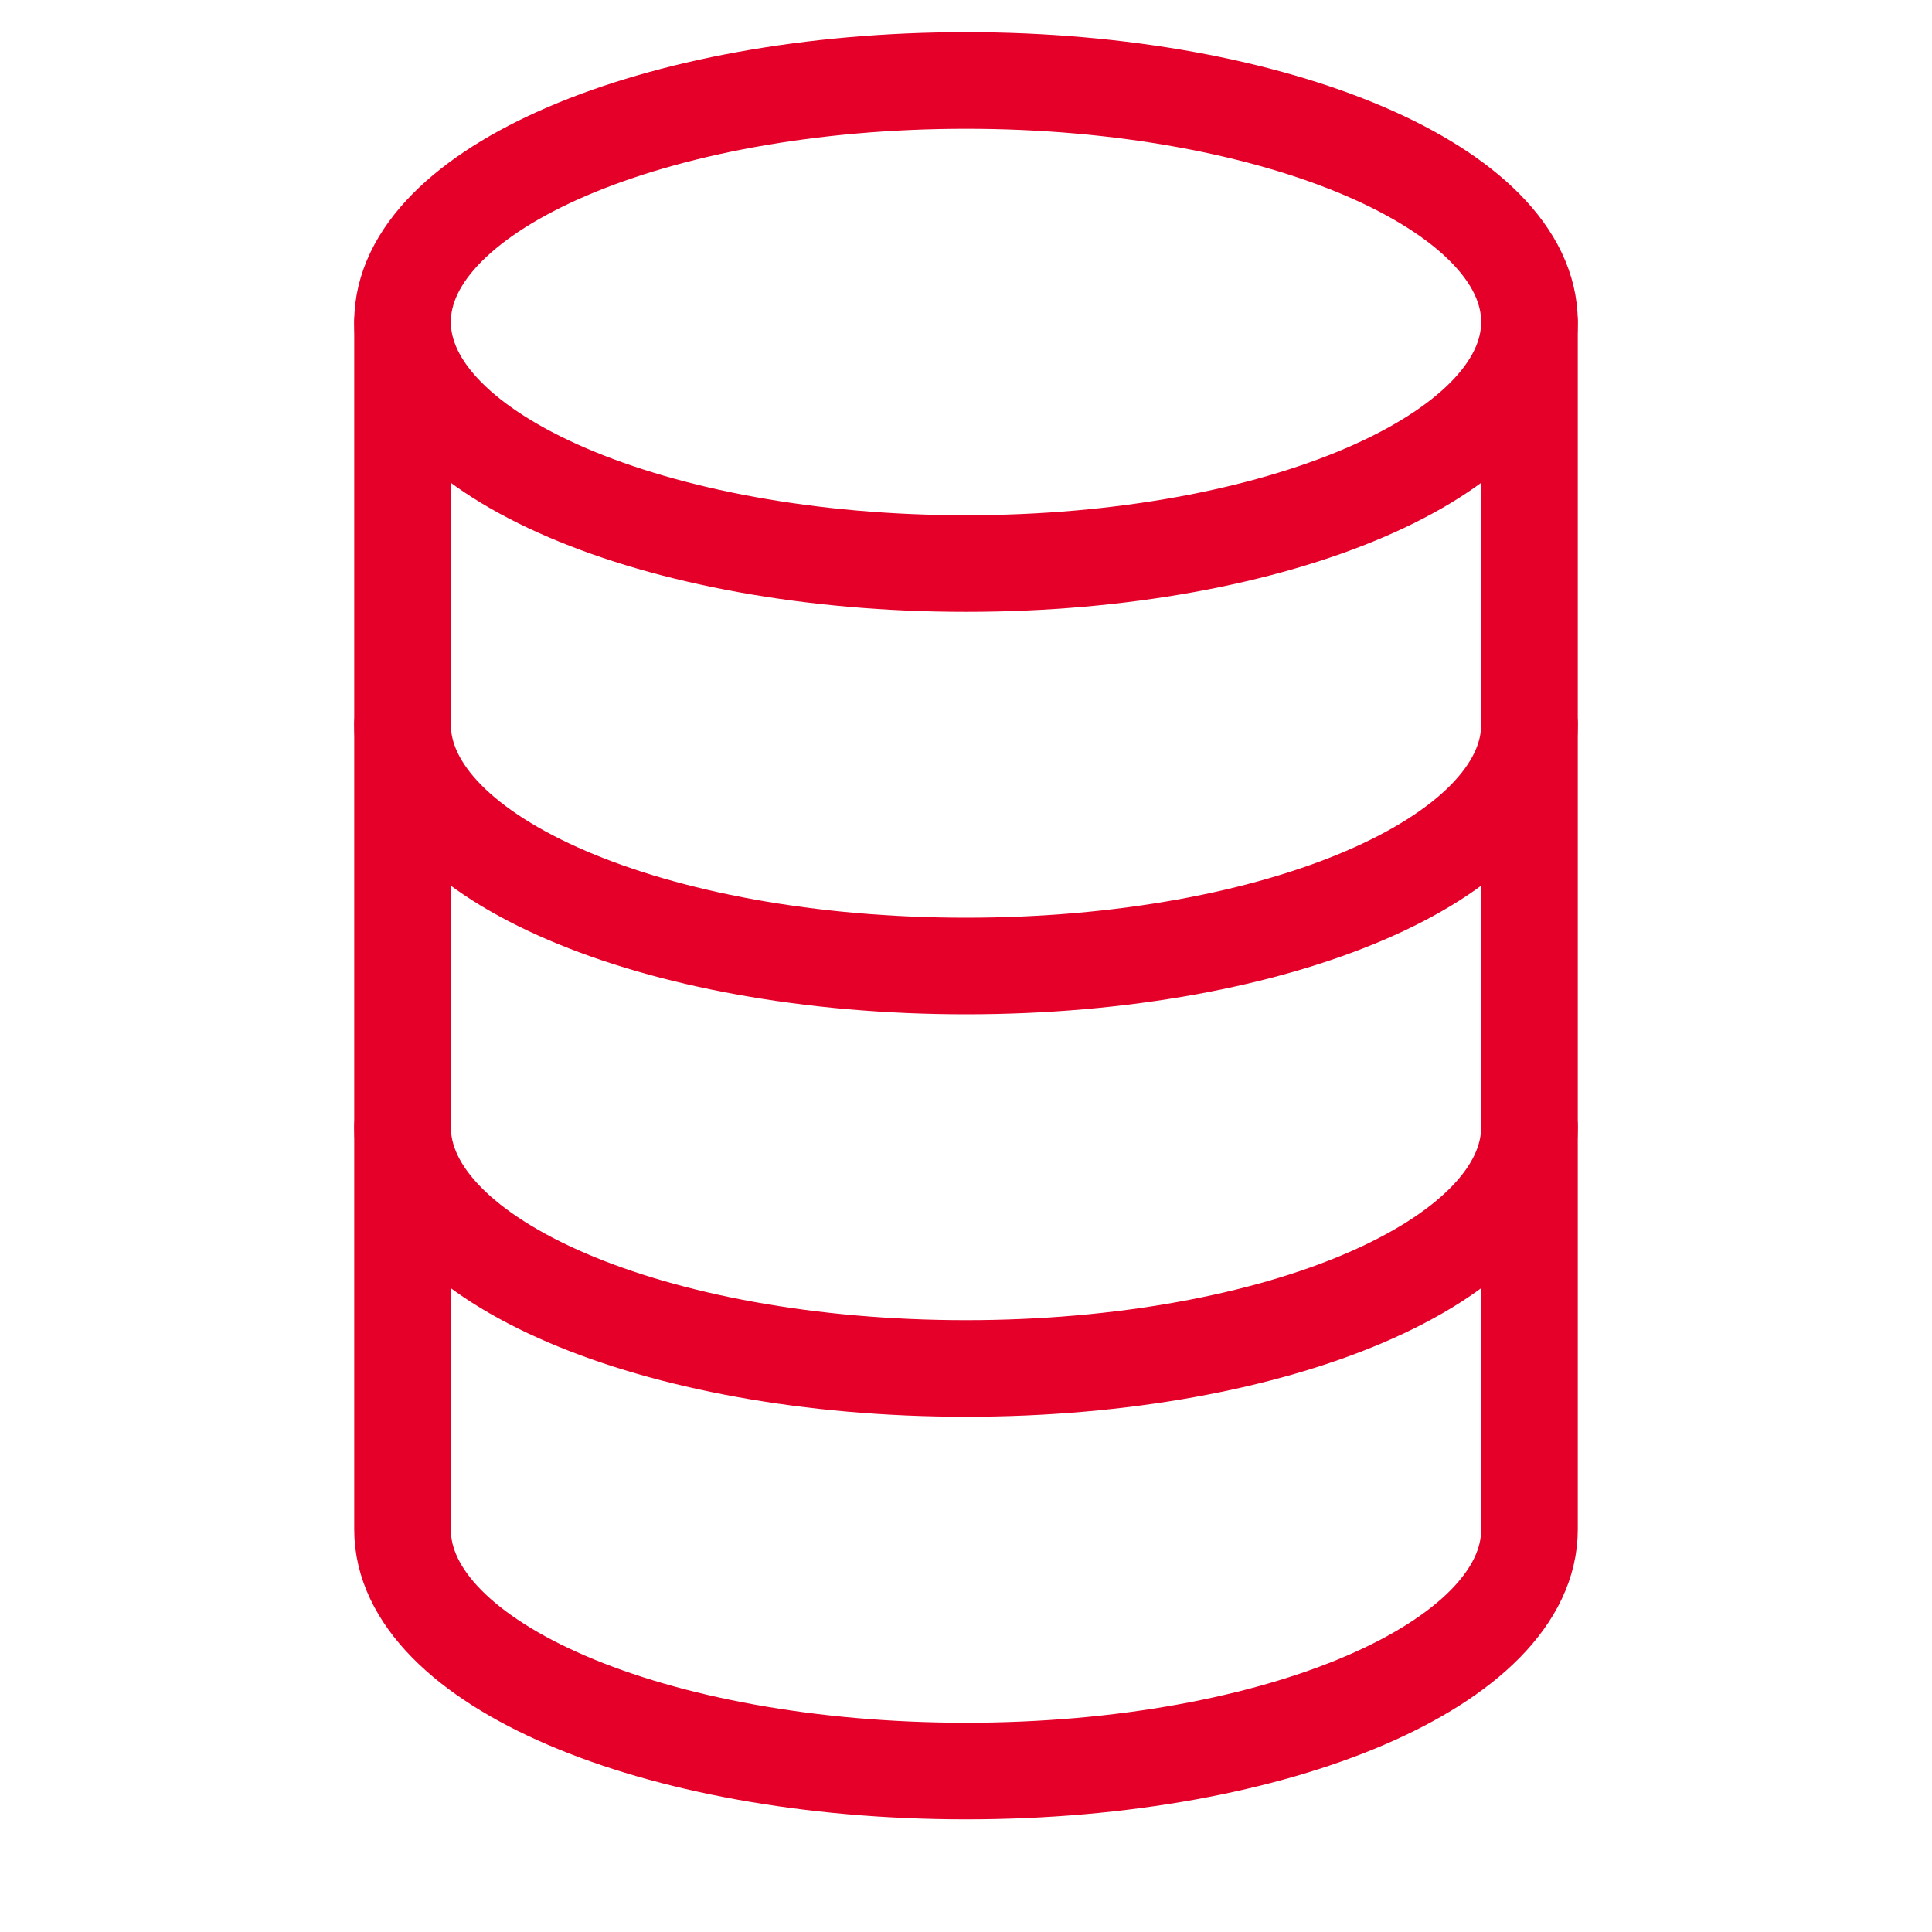
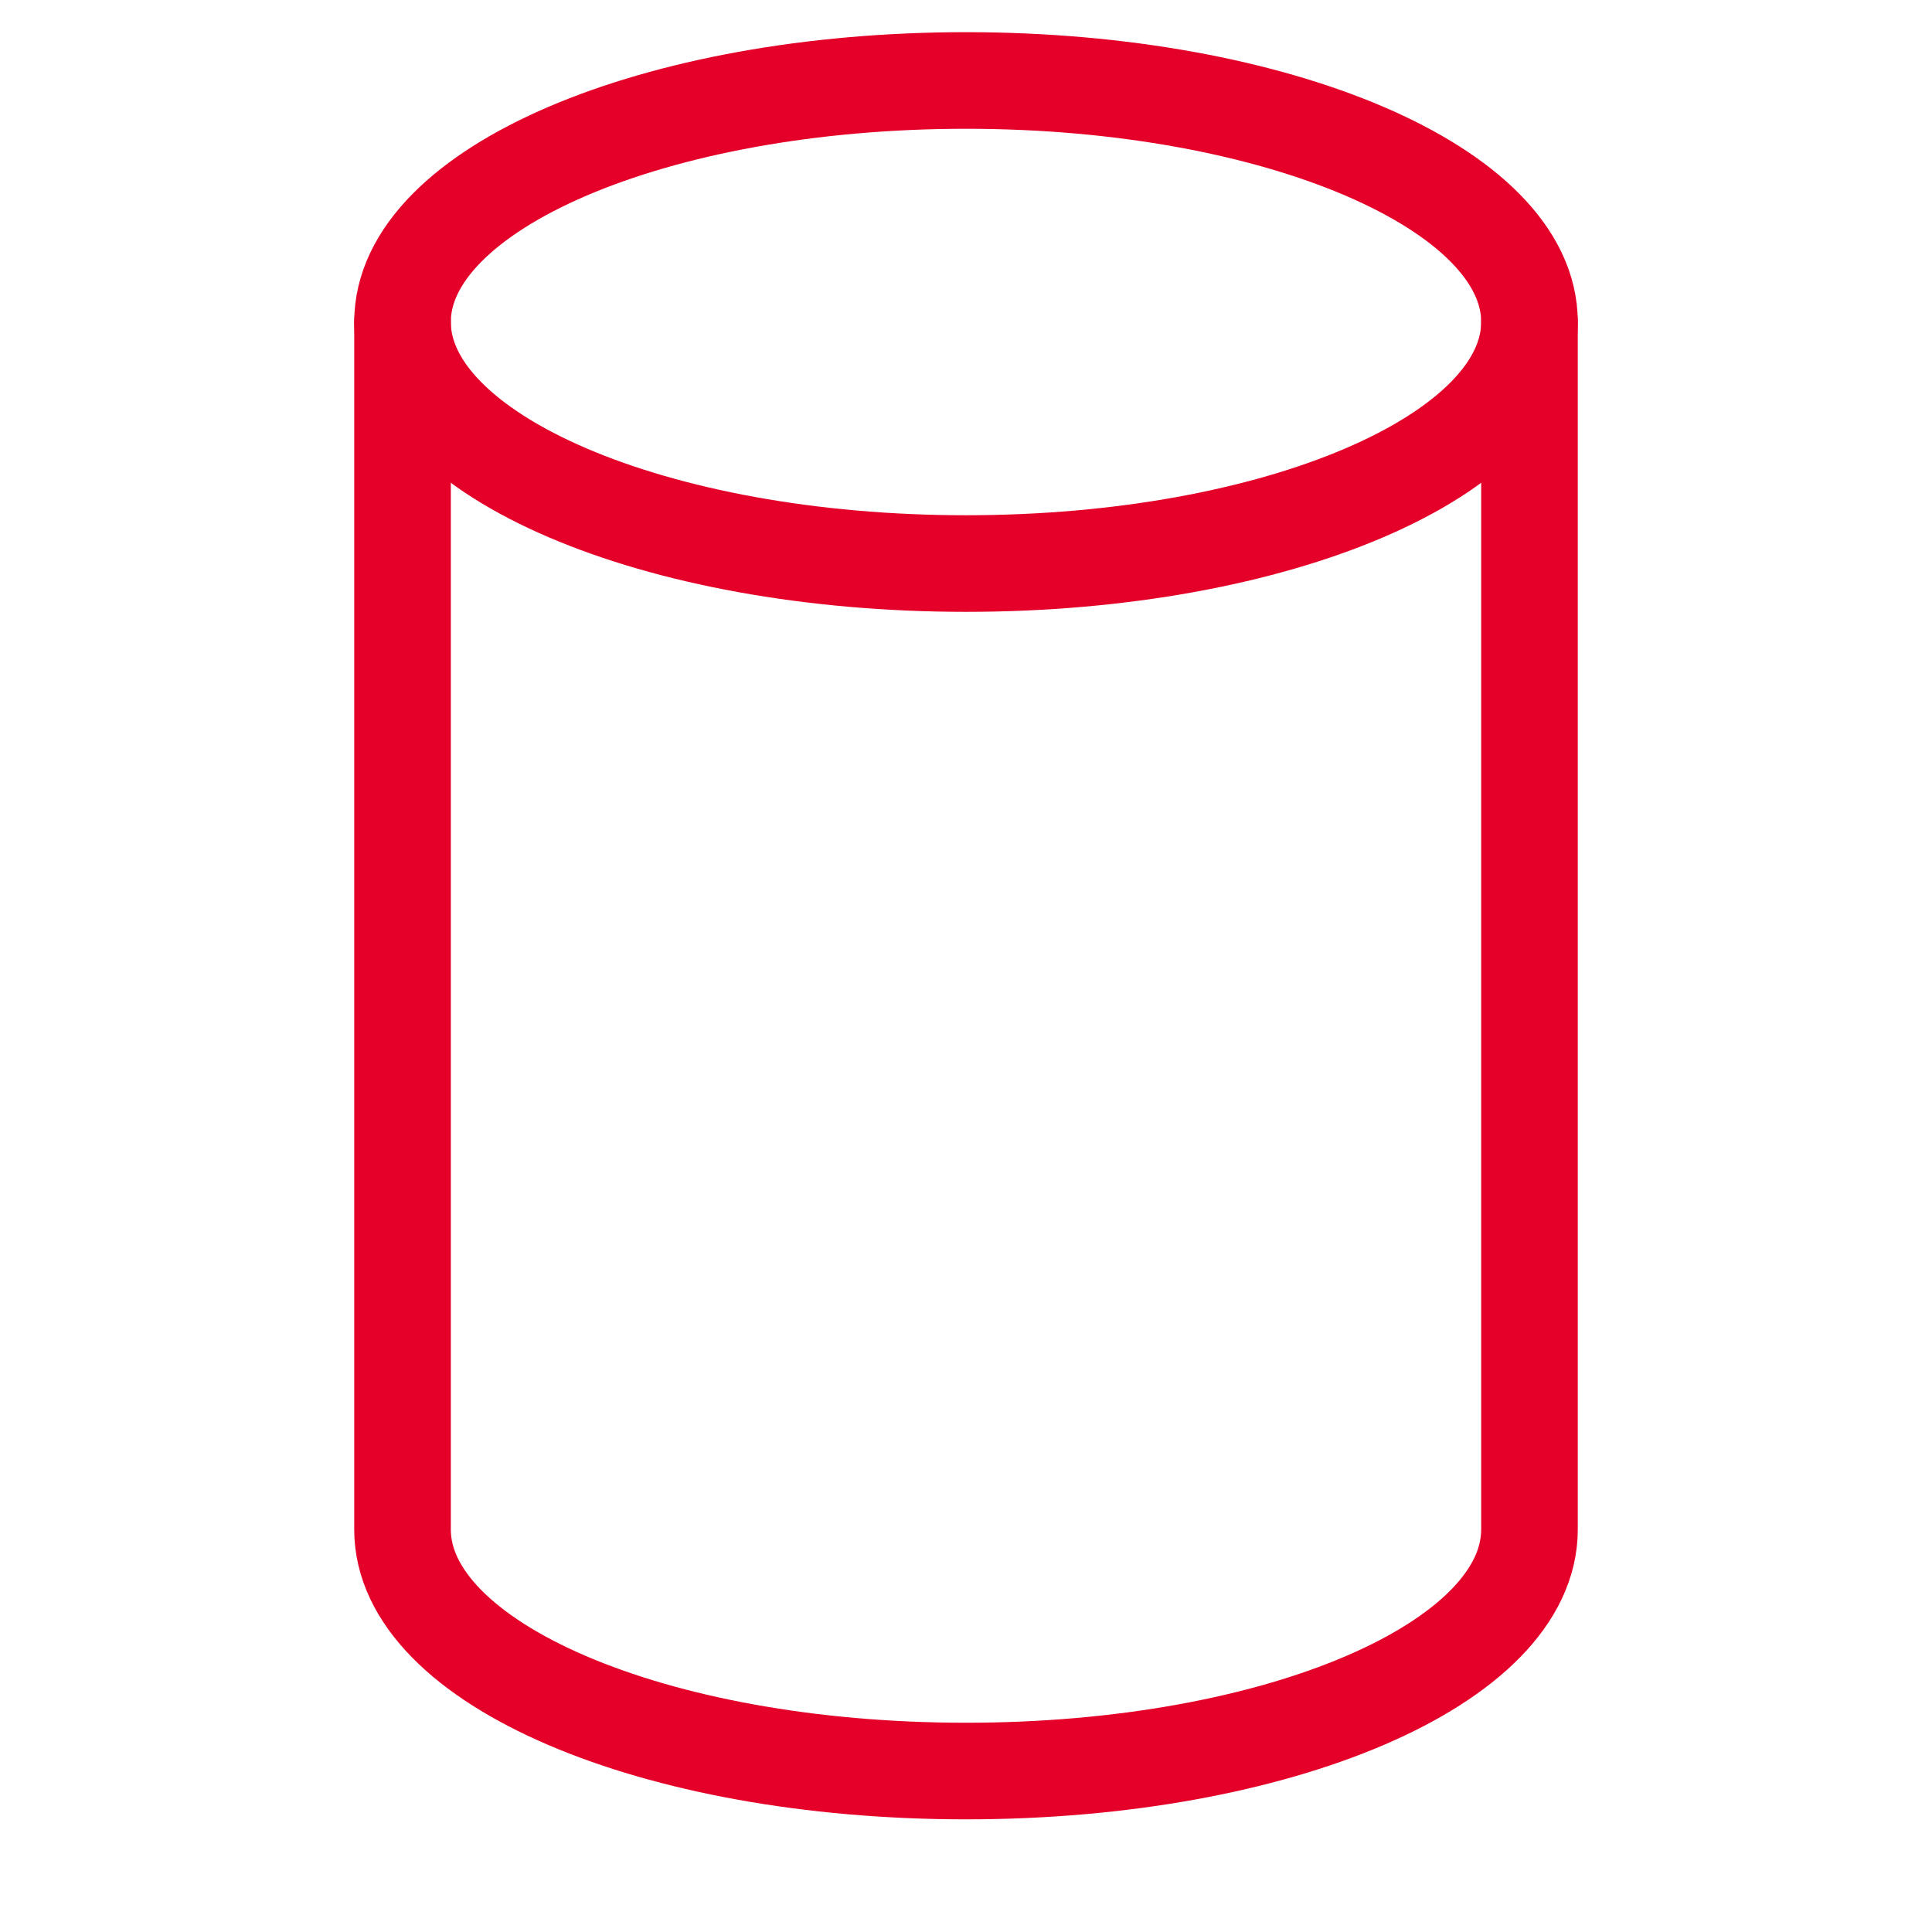
<svg xmlns="http://www.w3.org/2000/svg" width="32" height="32" viewBox="0 0 32 32" fill="none">
-   <path d="M25.333 18.666C25.333 20.88 21.185 22.666 16 22.666C10.815 22.666 6.667 20.88 6.667 18.666" stroke="#E40029" stroke-width="1.6" stroke-linecap="round" stroke-linejoin="round" />
-   <path d="M25.333 12C25.333 14.213 21.185 16 16 16C10.815 16 6.667 14.213 6.667 12" stroke="#E40029" stroke-width="1.6" stroke-linecap="round" stroke-linejoin="round" />
  <path d="M16 9.334C21.155 9.334 25.333 7.543 25.333 5.333C25.333 3.124 21.155 1.333 16 1.333C10.845 1.333 6.667 3.124 6.667 5.333C6.667 7.543 10.845 9.334 16 9.334Z" stroke="#E40029" stroke-width="1.6" stroke-linecap="round" stroke-linejoin="round" />
  <path d="M6.667 5.333V25.334C6.667 27.547 10.815 29.334 16 29.334C21.185 29.334 25.333 27.547 25.333 25.334V5.333" stroke="#E40029" stroke-width="1.6" stroke-linecap="round" stroke-linejoin="round" />
</svg>